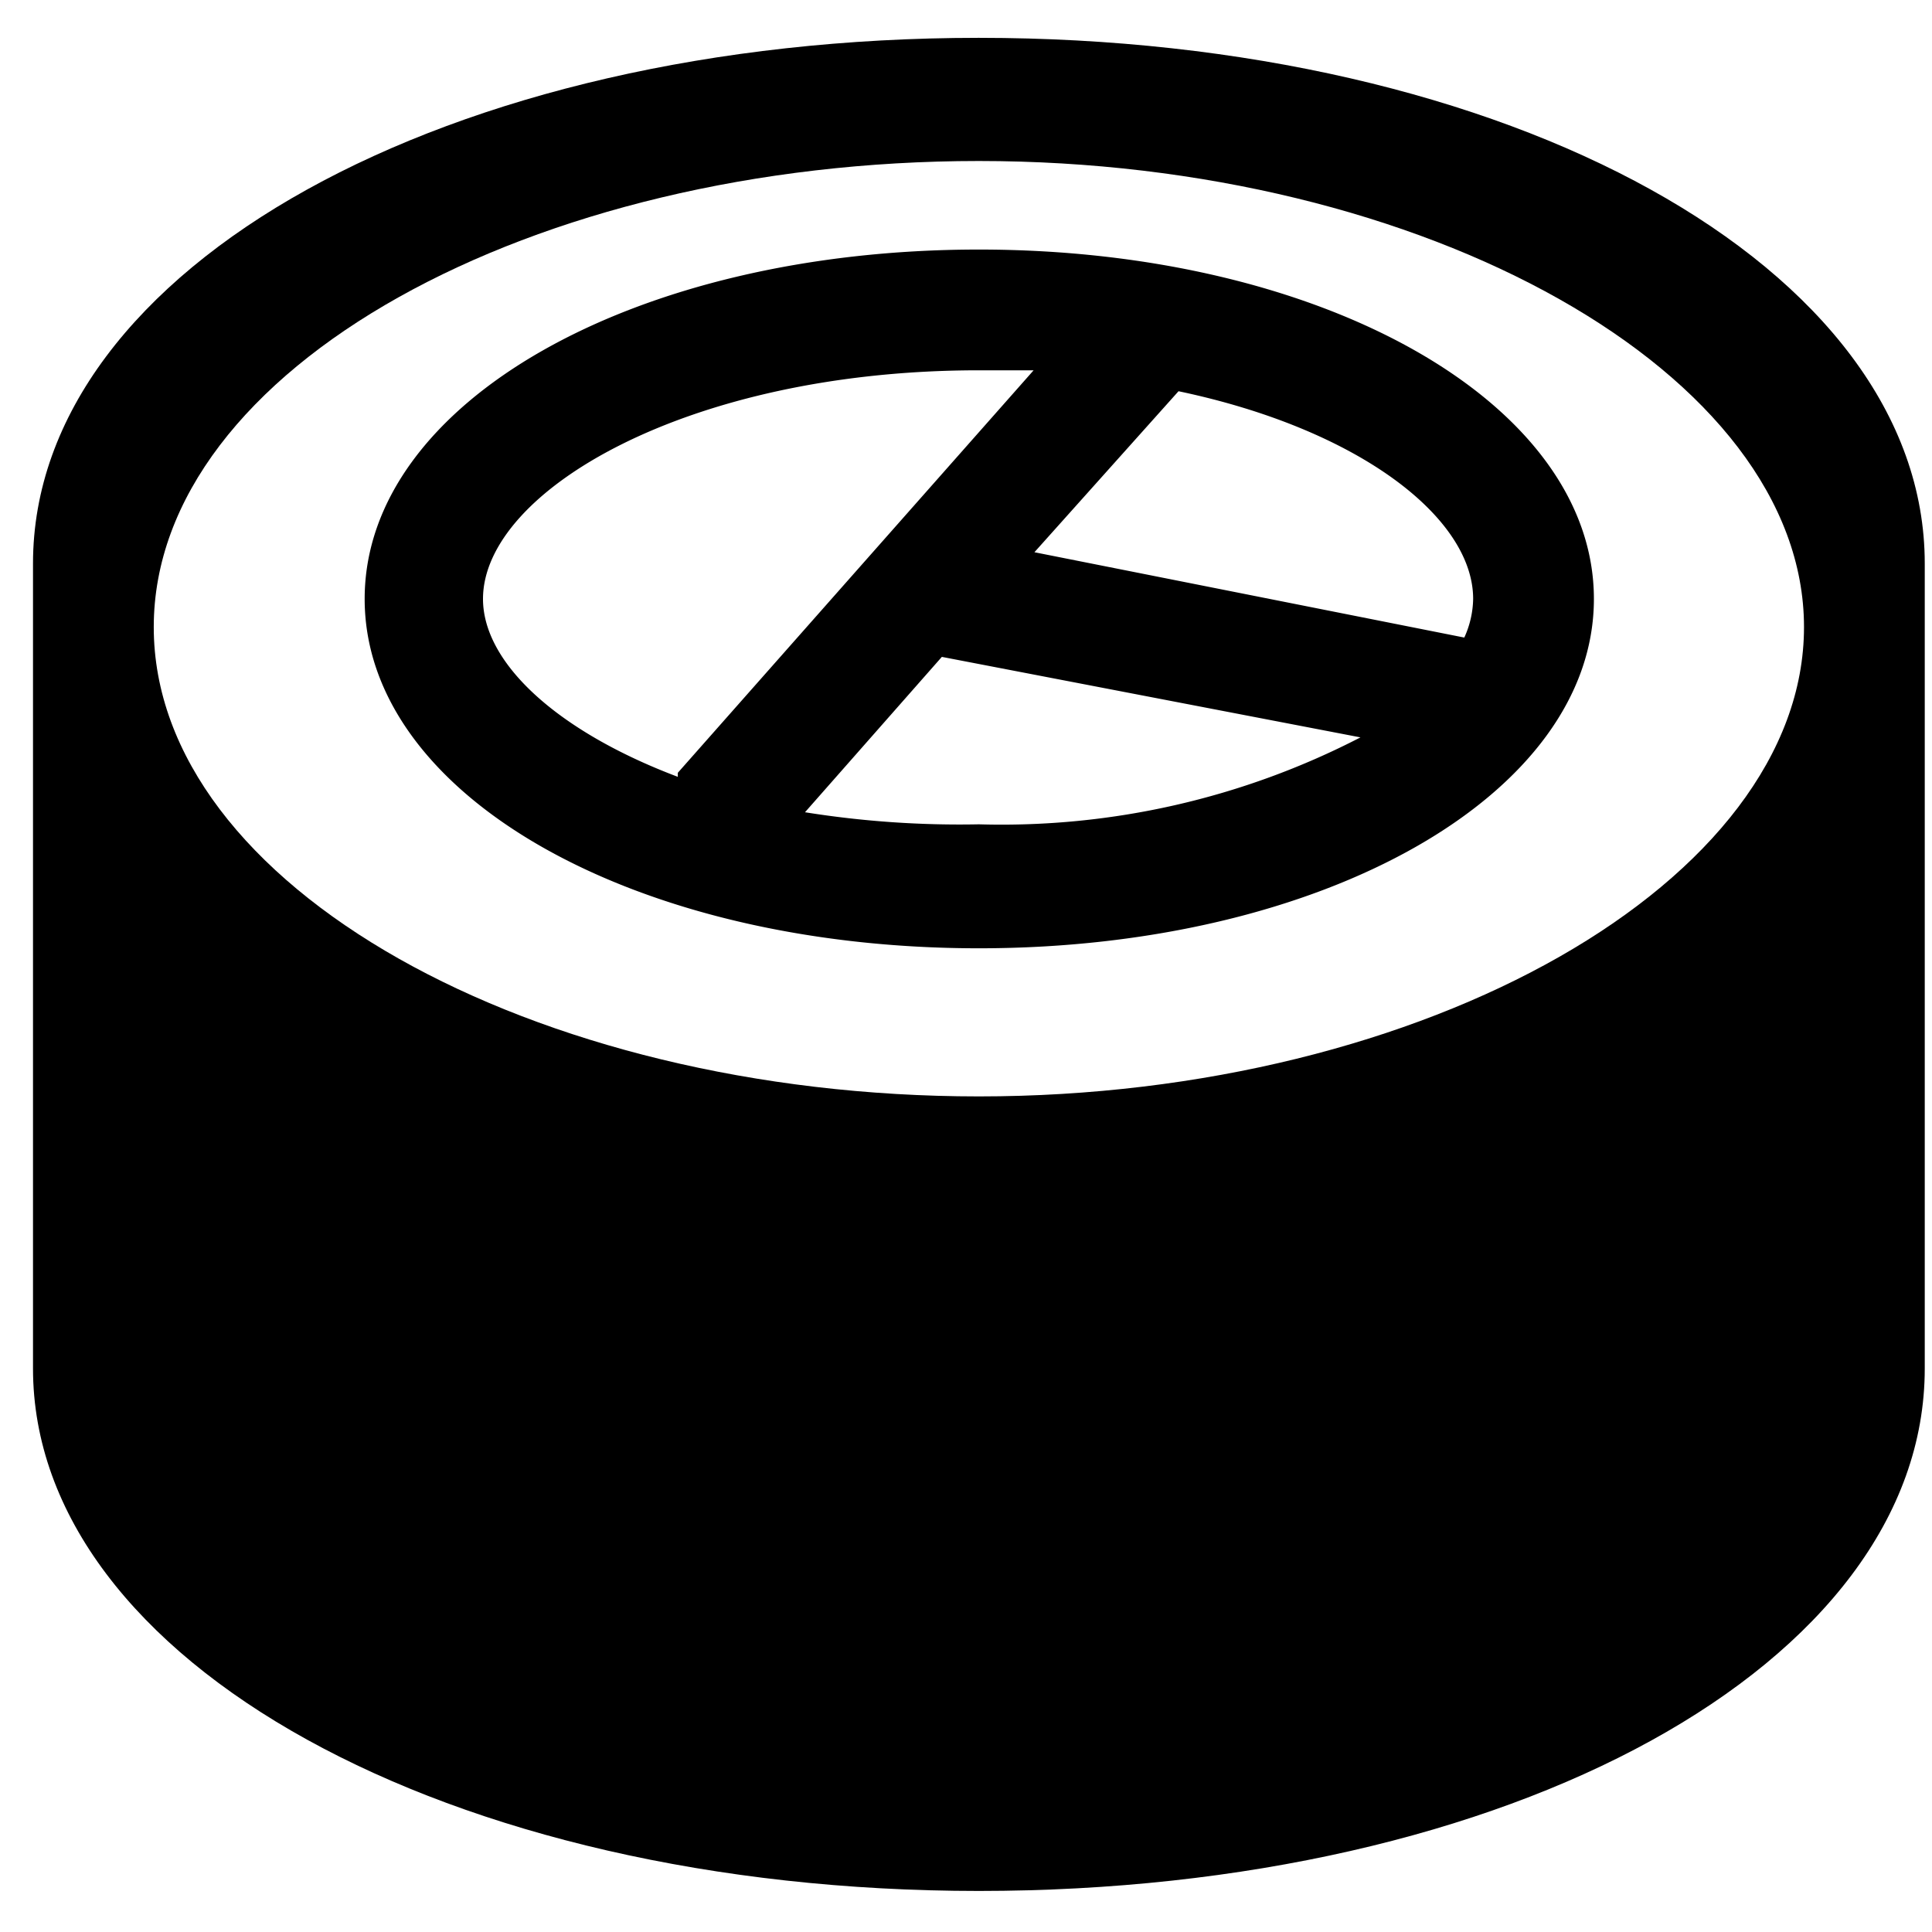
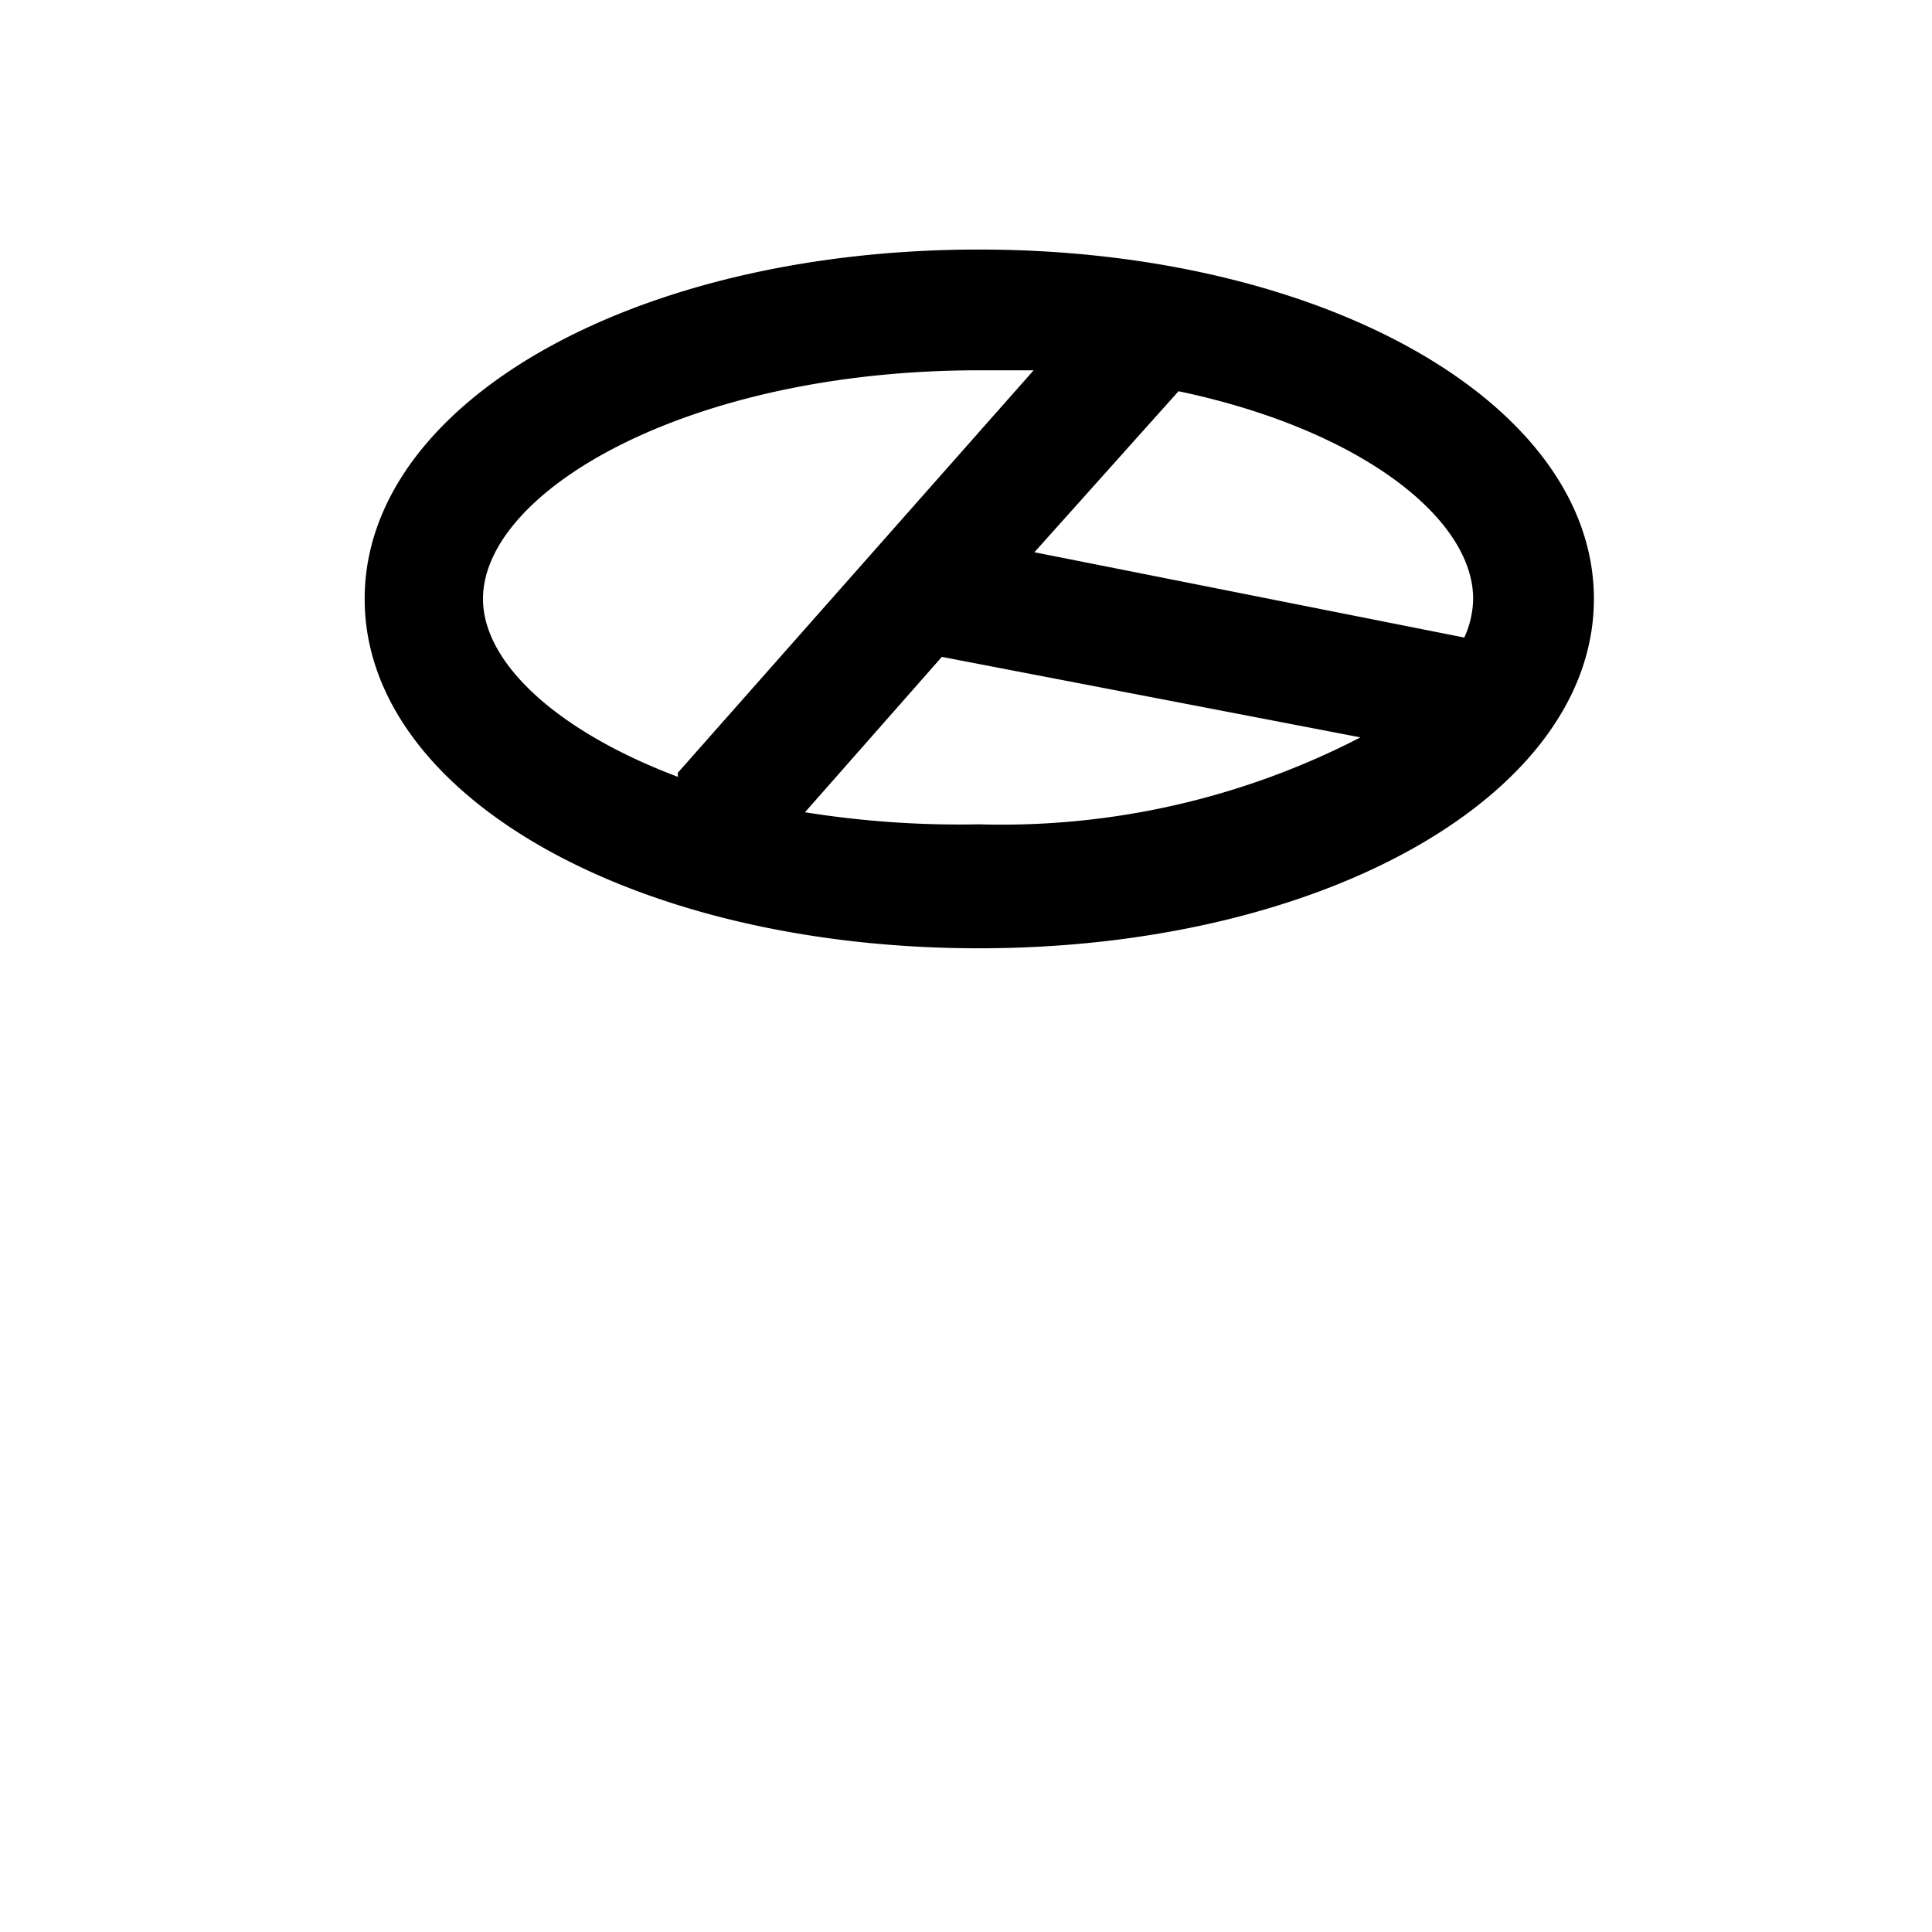
<svg xmlns="http://www.w3.org/2000/svg" viewBox="0 0 24 24">
  <g>
-     <path d="M12.16 0.47C5.57 0.47 0.41 3.32 0.41 7v10c0 3.64 5.16 6.49 11.75 6.49S23.91 20.68 23.91 17V7c0 -3.68 -5.16 -6.53 -11.75 -6.53Zm0 13.15C6.61 13.62 1.91 11 1.91 7.79S6.61 2 12.16 2s10.25 2.64 10.25 5.79 -4.69 5.83 -10.25 5.83Z" fill="#000000" stroke-width="1" />
    <path d="M12.16 3.1C7.88 3.1 4.53 5 4.53 7.44s3.35 4.34 7.63 4.34 7.64 -1.91 7.64 -4.34 -3.36 -4.34 -7.64 -4.34Zm6.14 4.34a1.2 1.2 0 0 1 -0.11 0.48l-5.34 -1.06 1.79 -2c2.24 0.47 3.66 1.57 3.66 2.58ZM6 7.44C6 6.1 8.55 4.6 12.16 4.6h0.68l-4.42 5 0 0.05C6.91 9.08 6 8.23 6 7.44Zm4 2.65 1.7 -1.93 5.2 1a9.71 9.71 0 0 1 -4.74 1.08 12.17 12.17 0 0 1 -2.16 -0.15Z" fill="#000000" stroke-width="1" />
  </g>
</svg>